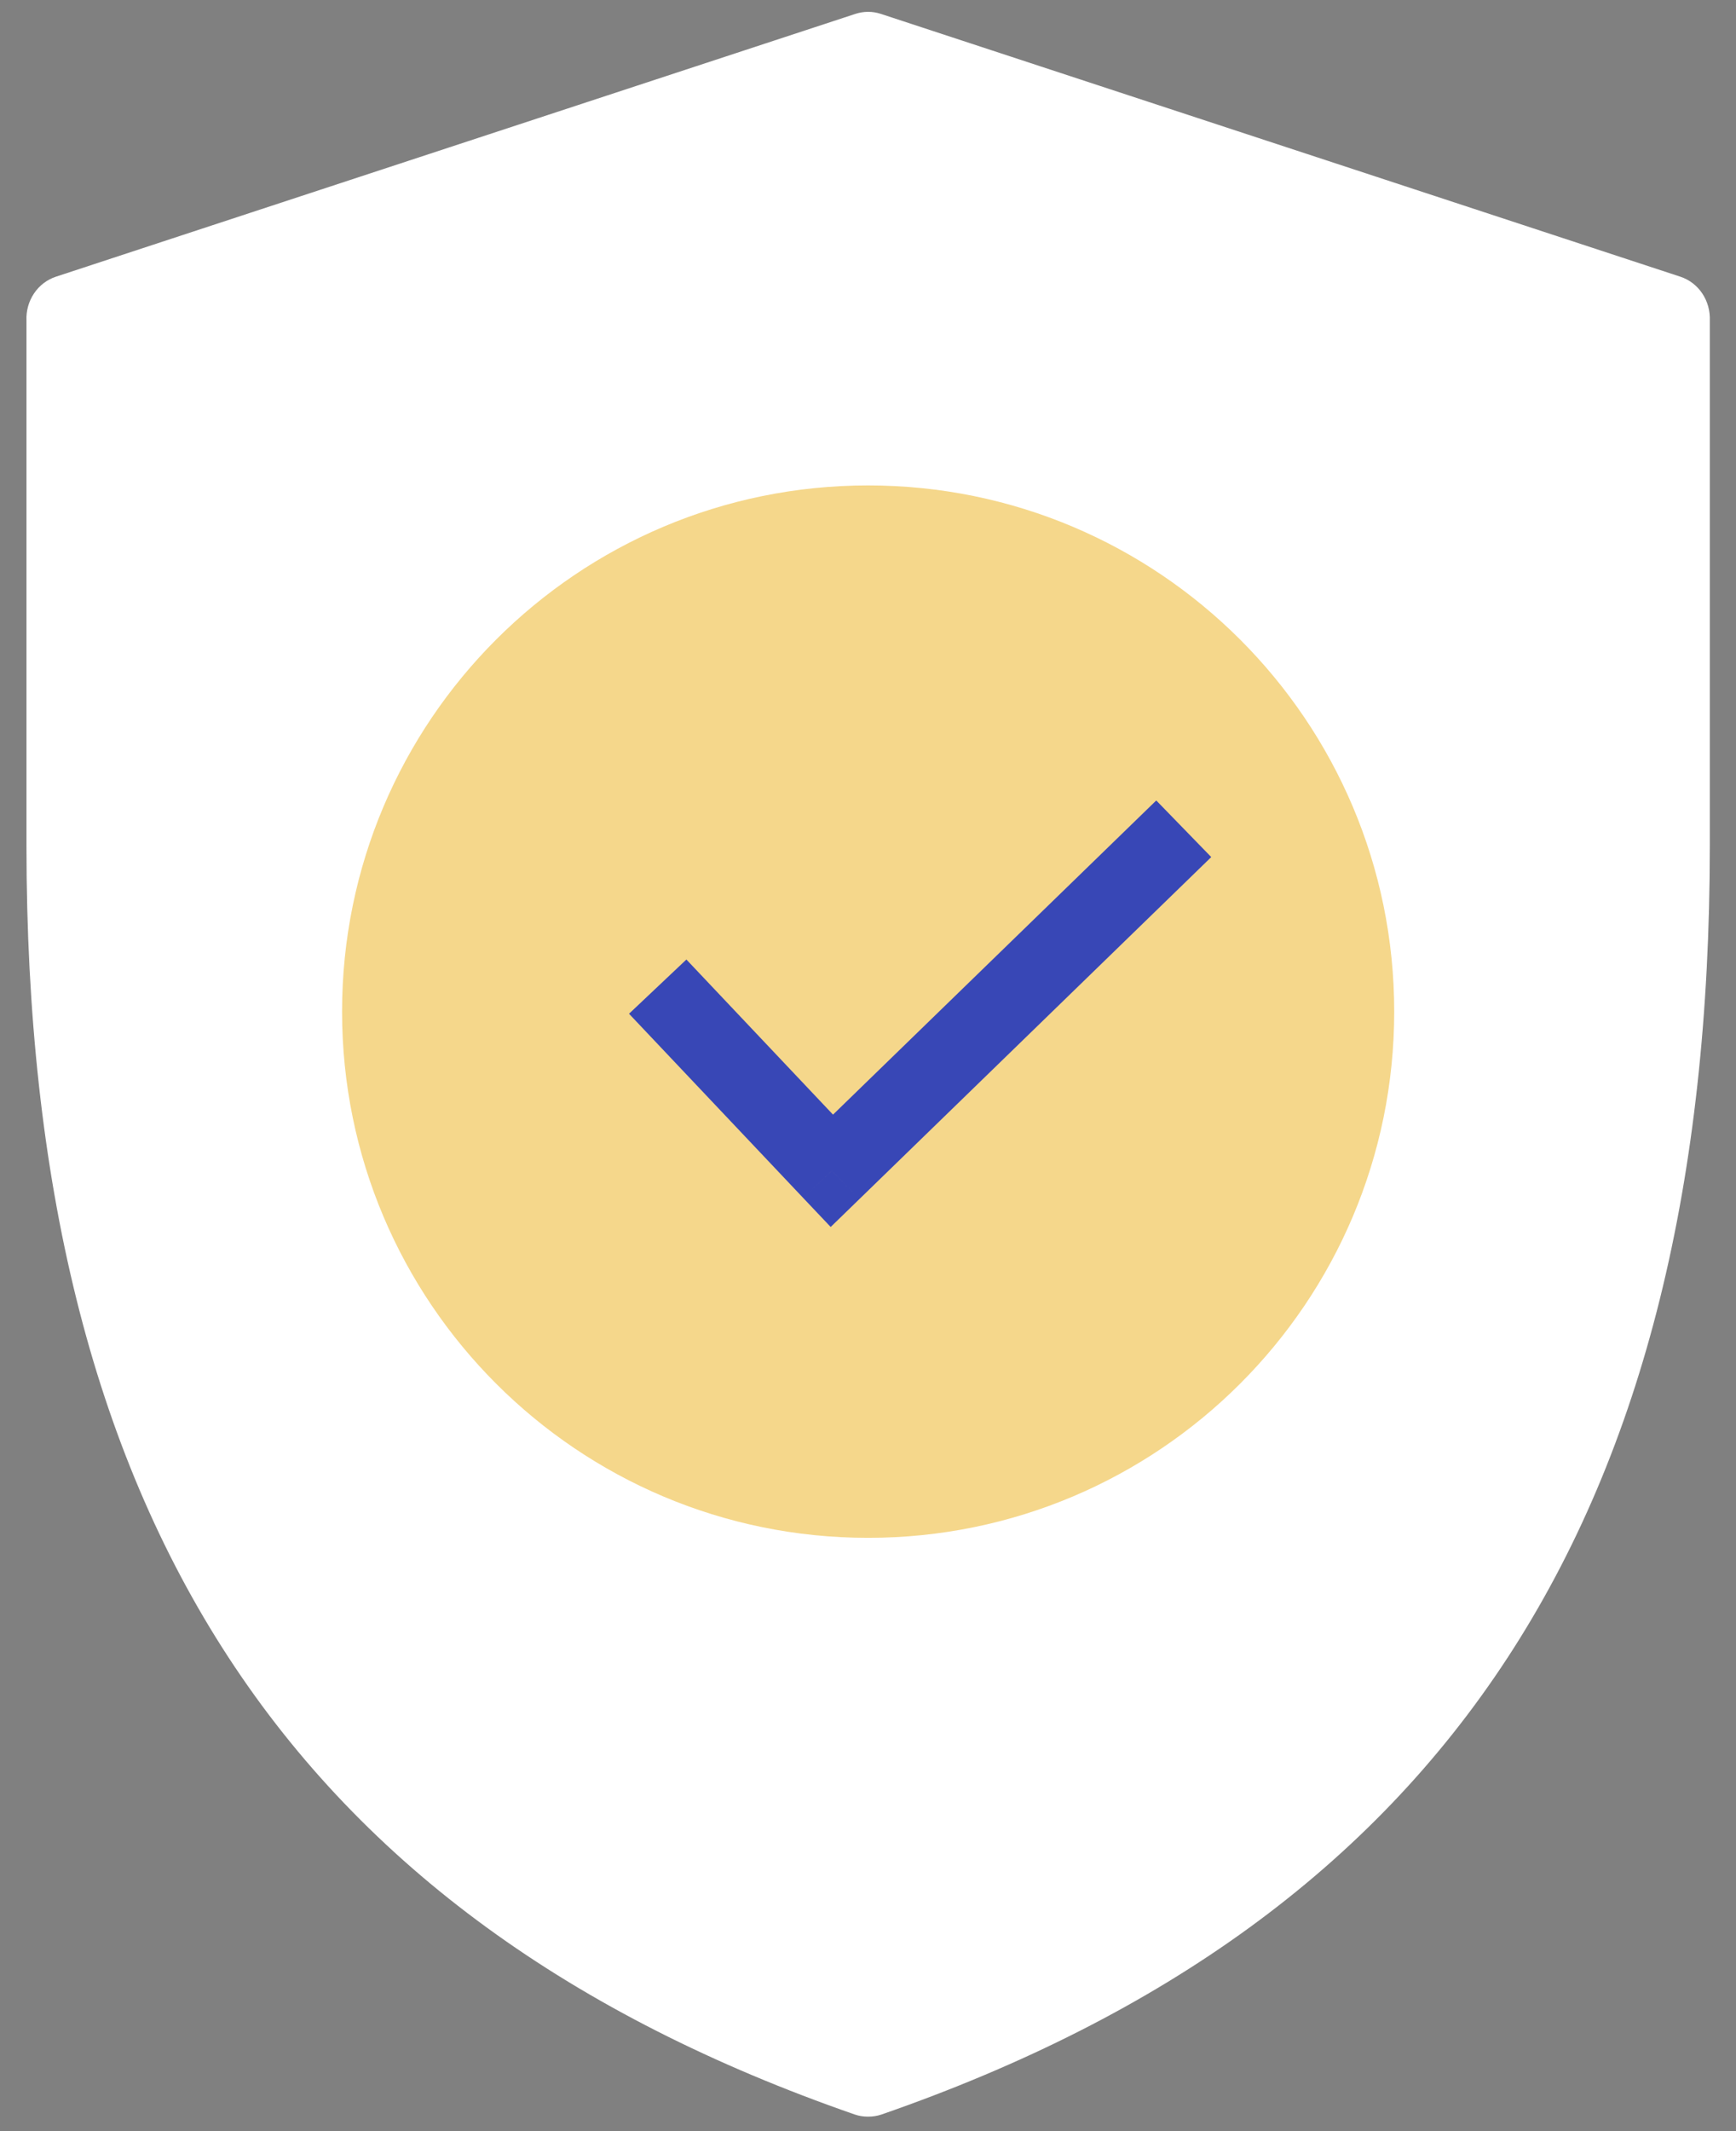
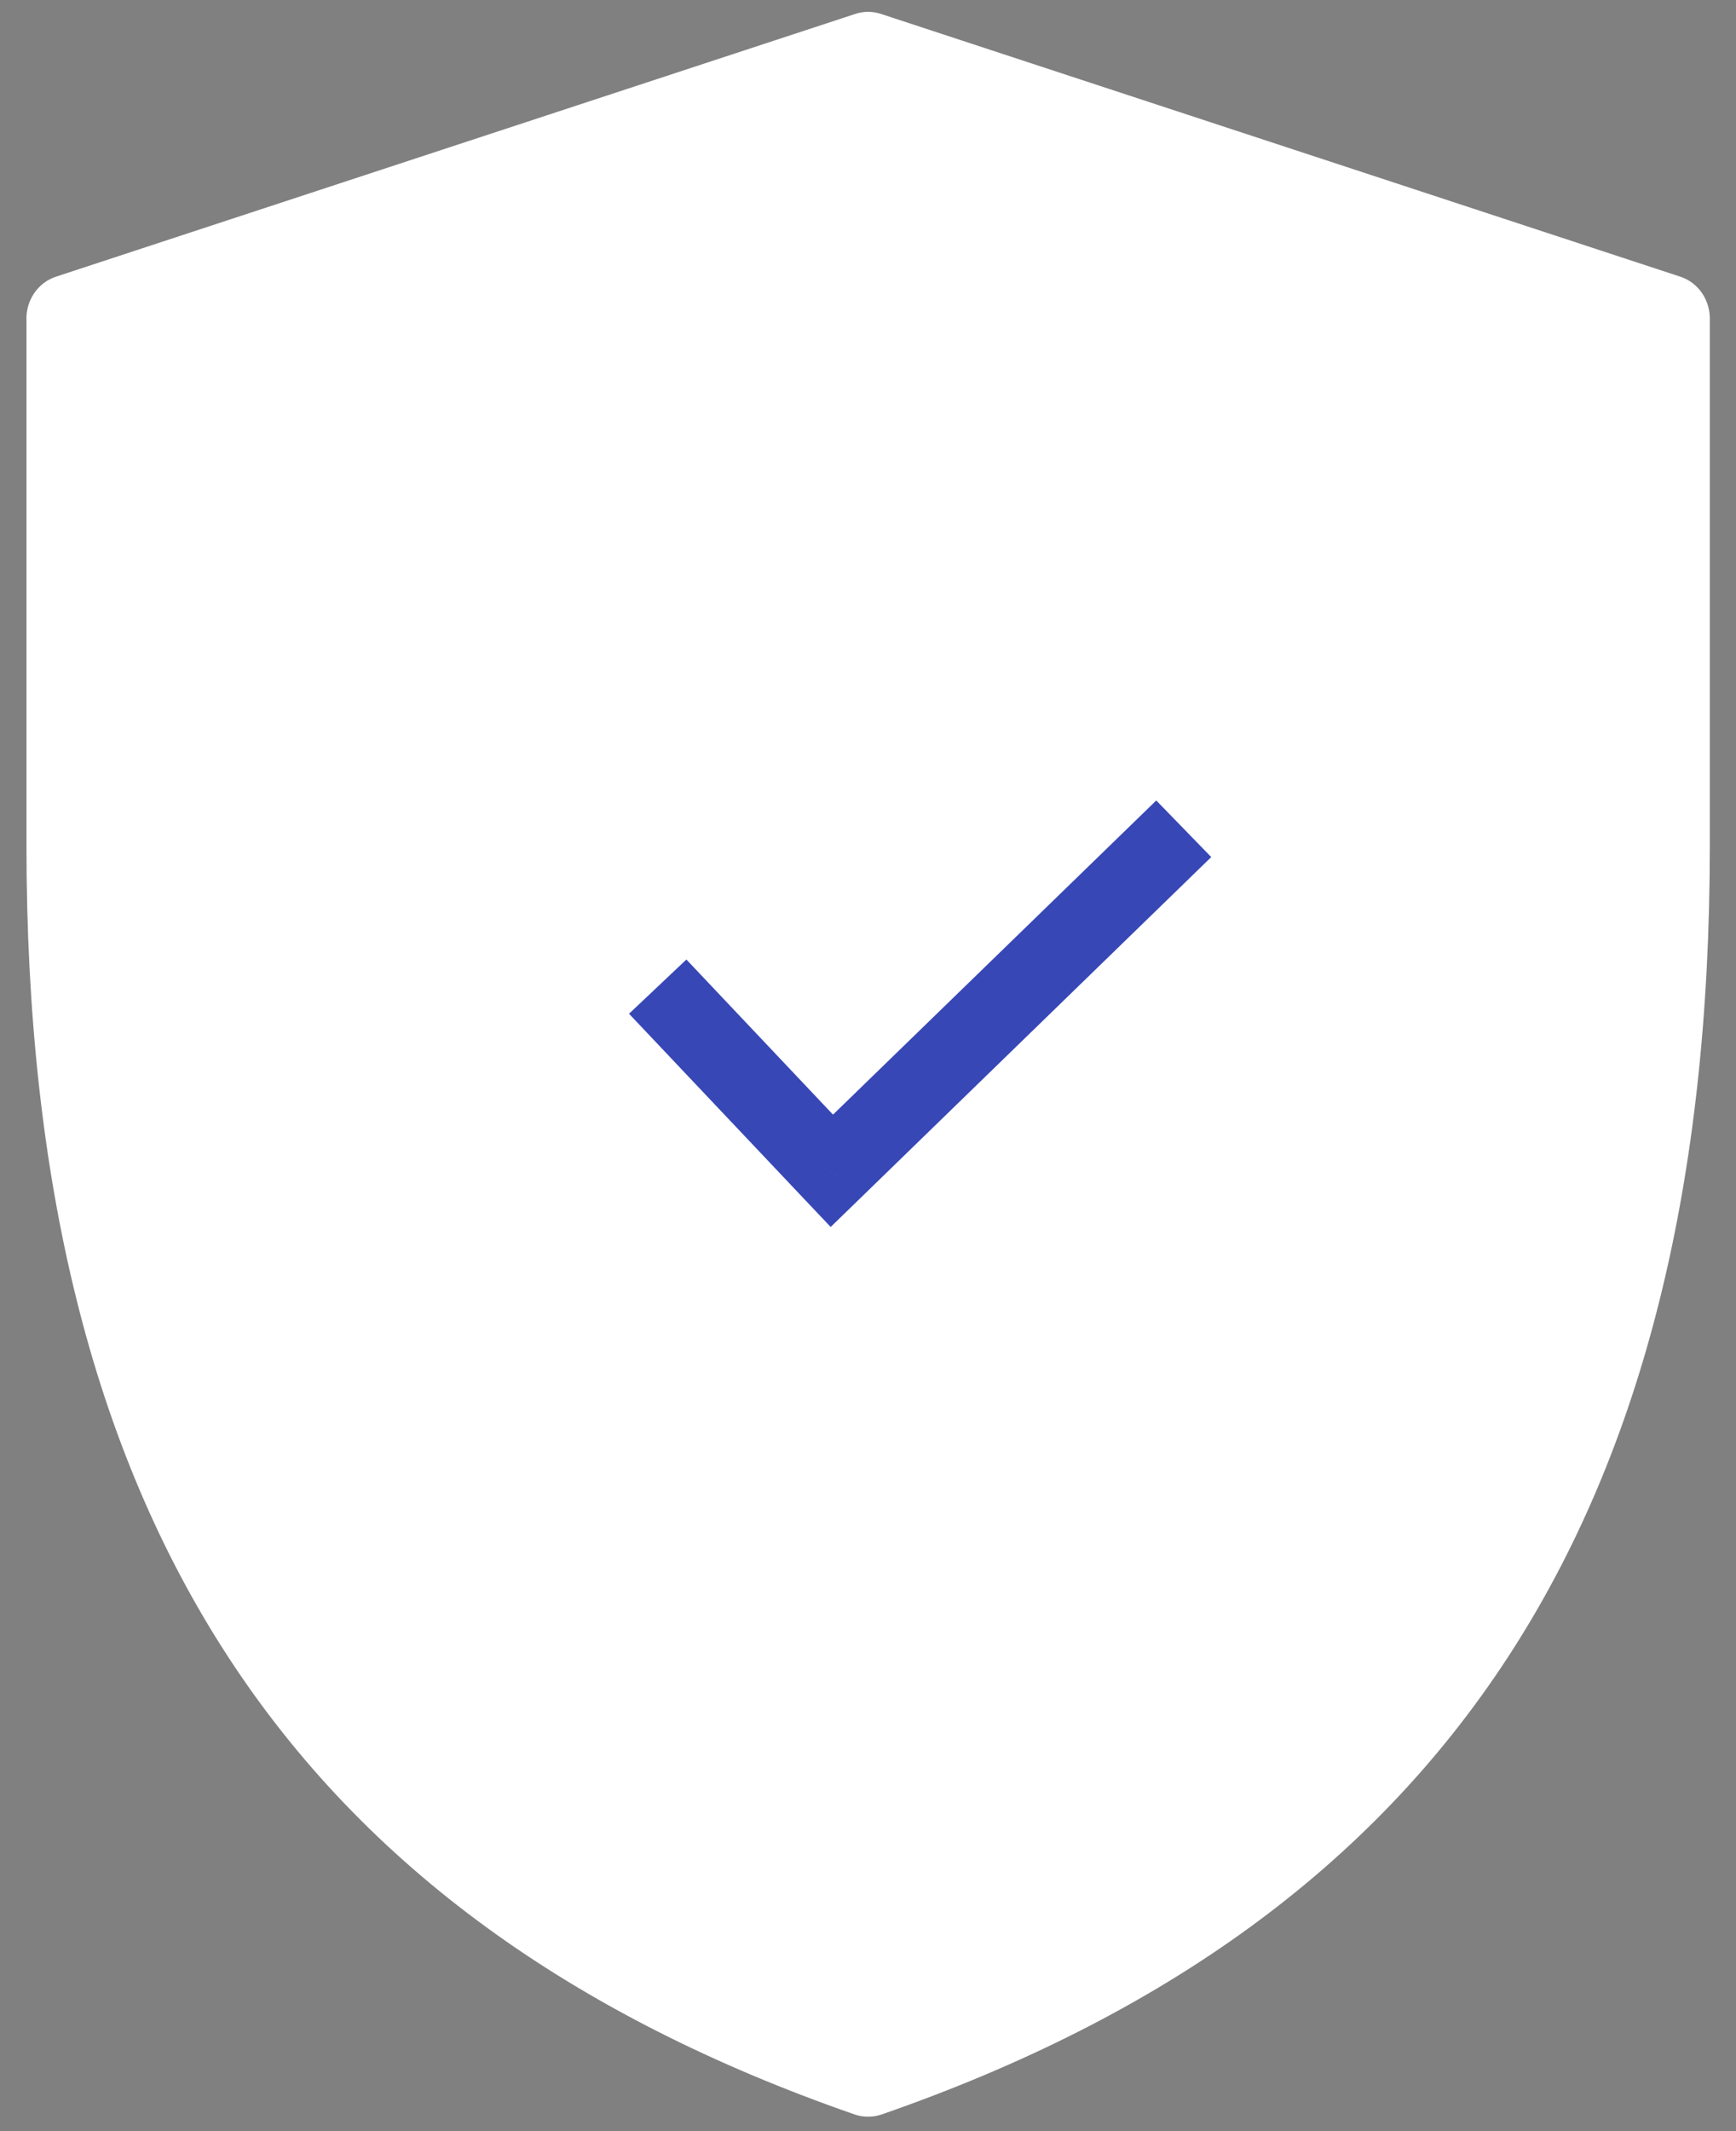
<svg xmlns="http://www.w3.org/2000/svg" xmlns:xlink="http://www.w3.org/1999/xlink" width="44" height="54" viewBox="0 0 44 54" version="1.1">
  <rect x="0" y="0" width="44" height="54" fill="#808080" stroke="none" />
  <title> trust</title>
  <desc>Created using Figma</desc>
  <g id="Canvas" transform="translate(-3739 -22782)">
    <g id="icons / trust">
      <g id="ico">
        <g id="Vector">
          <use xlink:href="#path0_fill" transform="translate(3739.67 22782.3)" fill="#FFFFFF" />
        </g>
        <g id="Ellipse">
          <use xlink:href="#path1_fill" transform="translate(3747.67 22794.3)" fill="#F5D78B" />
        </g>
        <g id="Vector">
          <use xlink:href="#path2_stroke" transform="translate(3755.67 22803)" fill="#3847B6" />
        </g>
      </g>
    </g>
  </g>
  <defs>
    <path id="path0_fill" d="M 21.333 53.333C 21.217 53.334 21.102 53.316 20.992 53.278C 6.667 48.305 0.001 38.092 0.001 21.142L 0.001 7.821C -0.01 7.577 0.058 7.335 0.193 7.134C 0.328 6.933 0.523 6.785 0.748 6.711L 21.013 0.051C 21.222 -0.017 21.445 -0.017 21.653 0.051L 41.919 6.711C 42.144 6.785 42.339 6.933 42.474 7.134C 42.609 7.335 42.676 7.577 42.666 7.821L 42.666 21.142C 42.666 38.092 35.999 48.305 21.675 53.278C 21.564 53.316 21.449 53.334 21.333 53.333Z" />
-     <path id="path1_fill" d="M 26.667 13.333C 26.667 20.697 20.697 26.667 13.333 26.667C 5.97 26.667 0 20.697 0 13.333C 0 5.97 5.97 0 13.333 0C 20.697 0 26.667 5.97 26.667 13.333Z" />
-     <path id="path2_stroke" d="M 4.414 8.667L 3.687 9.354L 4.384 10.09L 5.111 9.384L 4.414 8.667ZM -0.727 4.687L 3.687 9.354L 5.14 7.98L 0.727 3.313L -0.727 4.687ZM 5.111 9.384L 14.03 0.717L 12.636 -0.717L 3.717 7.949L 5.111 9.384Z" />
+     <path id="path2_stroke" d="M 4.414 8.667L 3.687 9.354L 4.384 10.09L 5.111 9.384L 4.414 8.667ZM -0.727 4.687L 3.687 9.354L 5.14 7.98L 0.727 3.313ZM 5.111 9.384L 14.03 0.717L 12.636 -0.717L 3.717 7.949L 5.111 9.384Z" />
  </defs>
</svg>